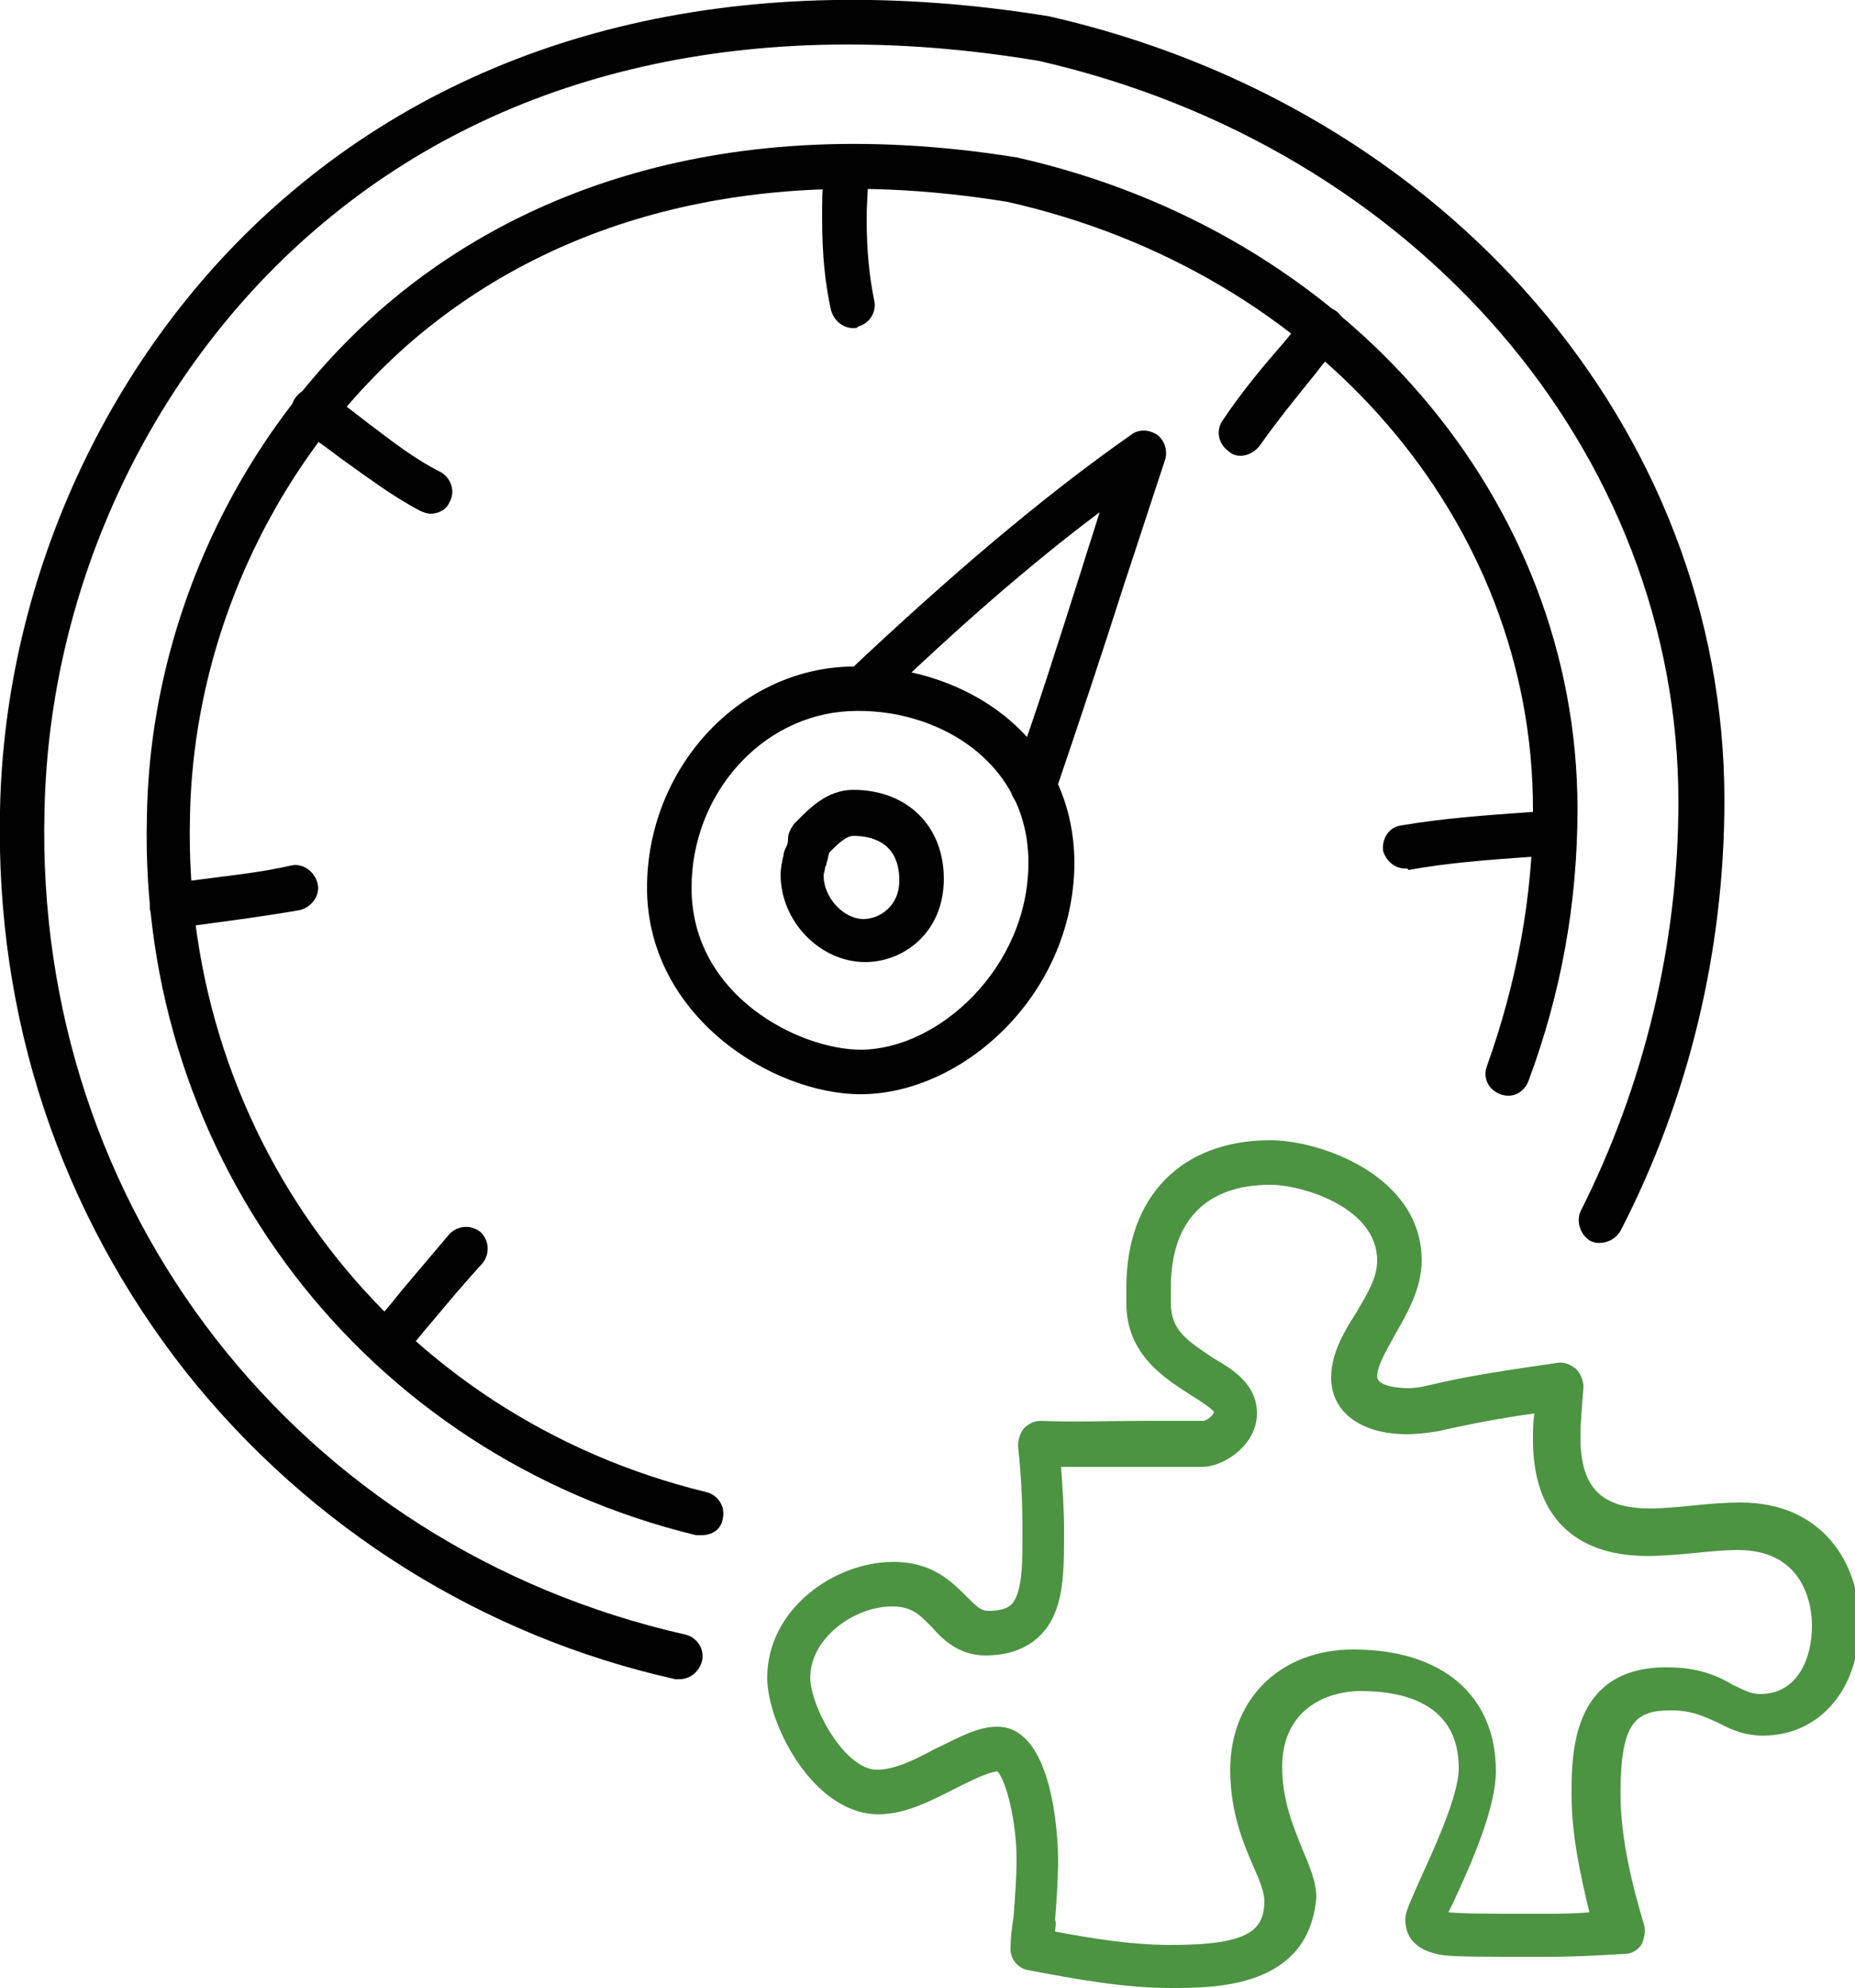
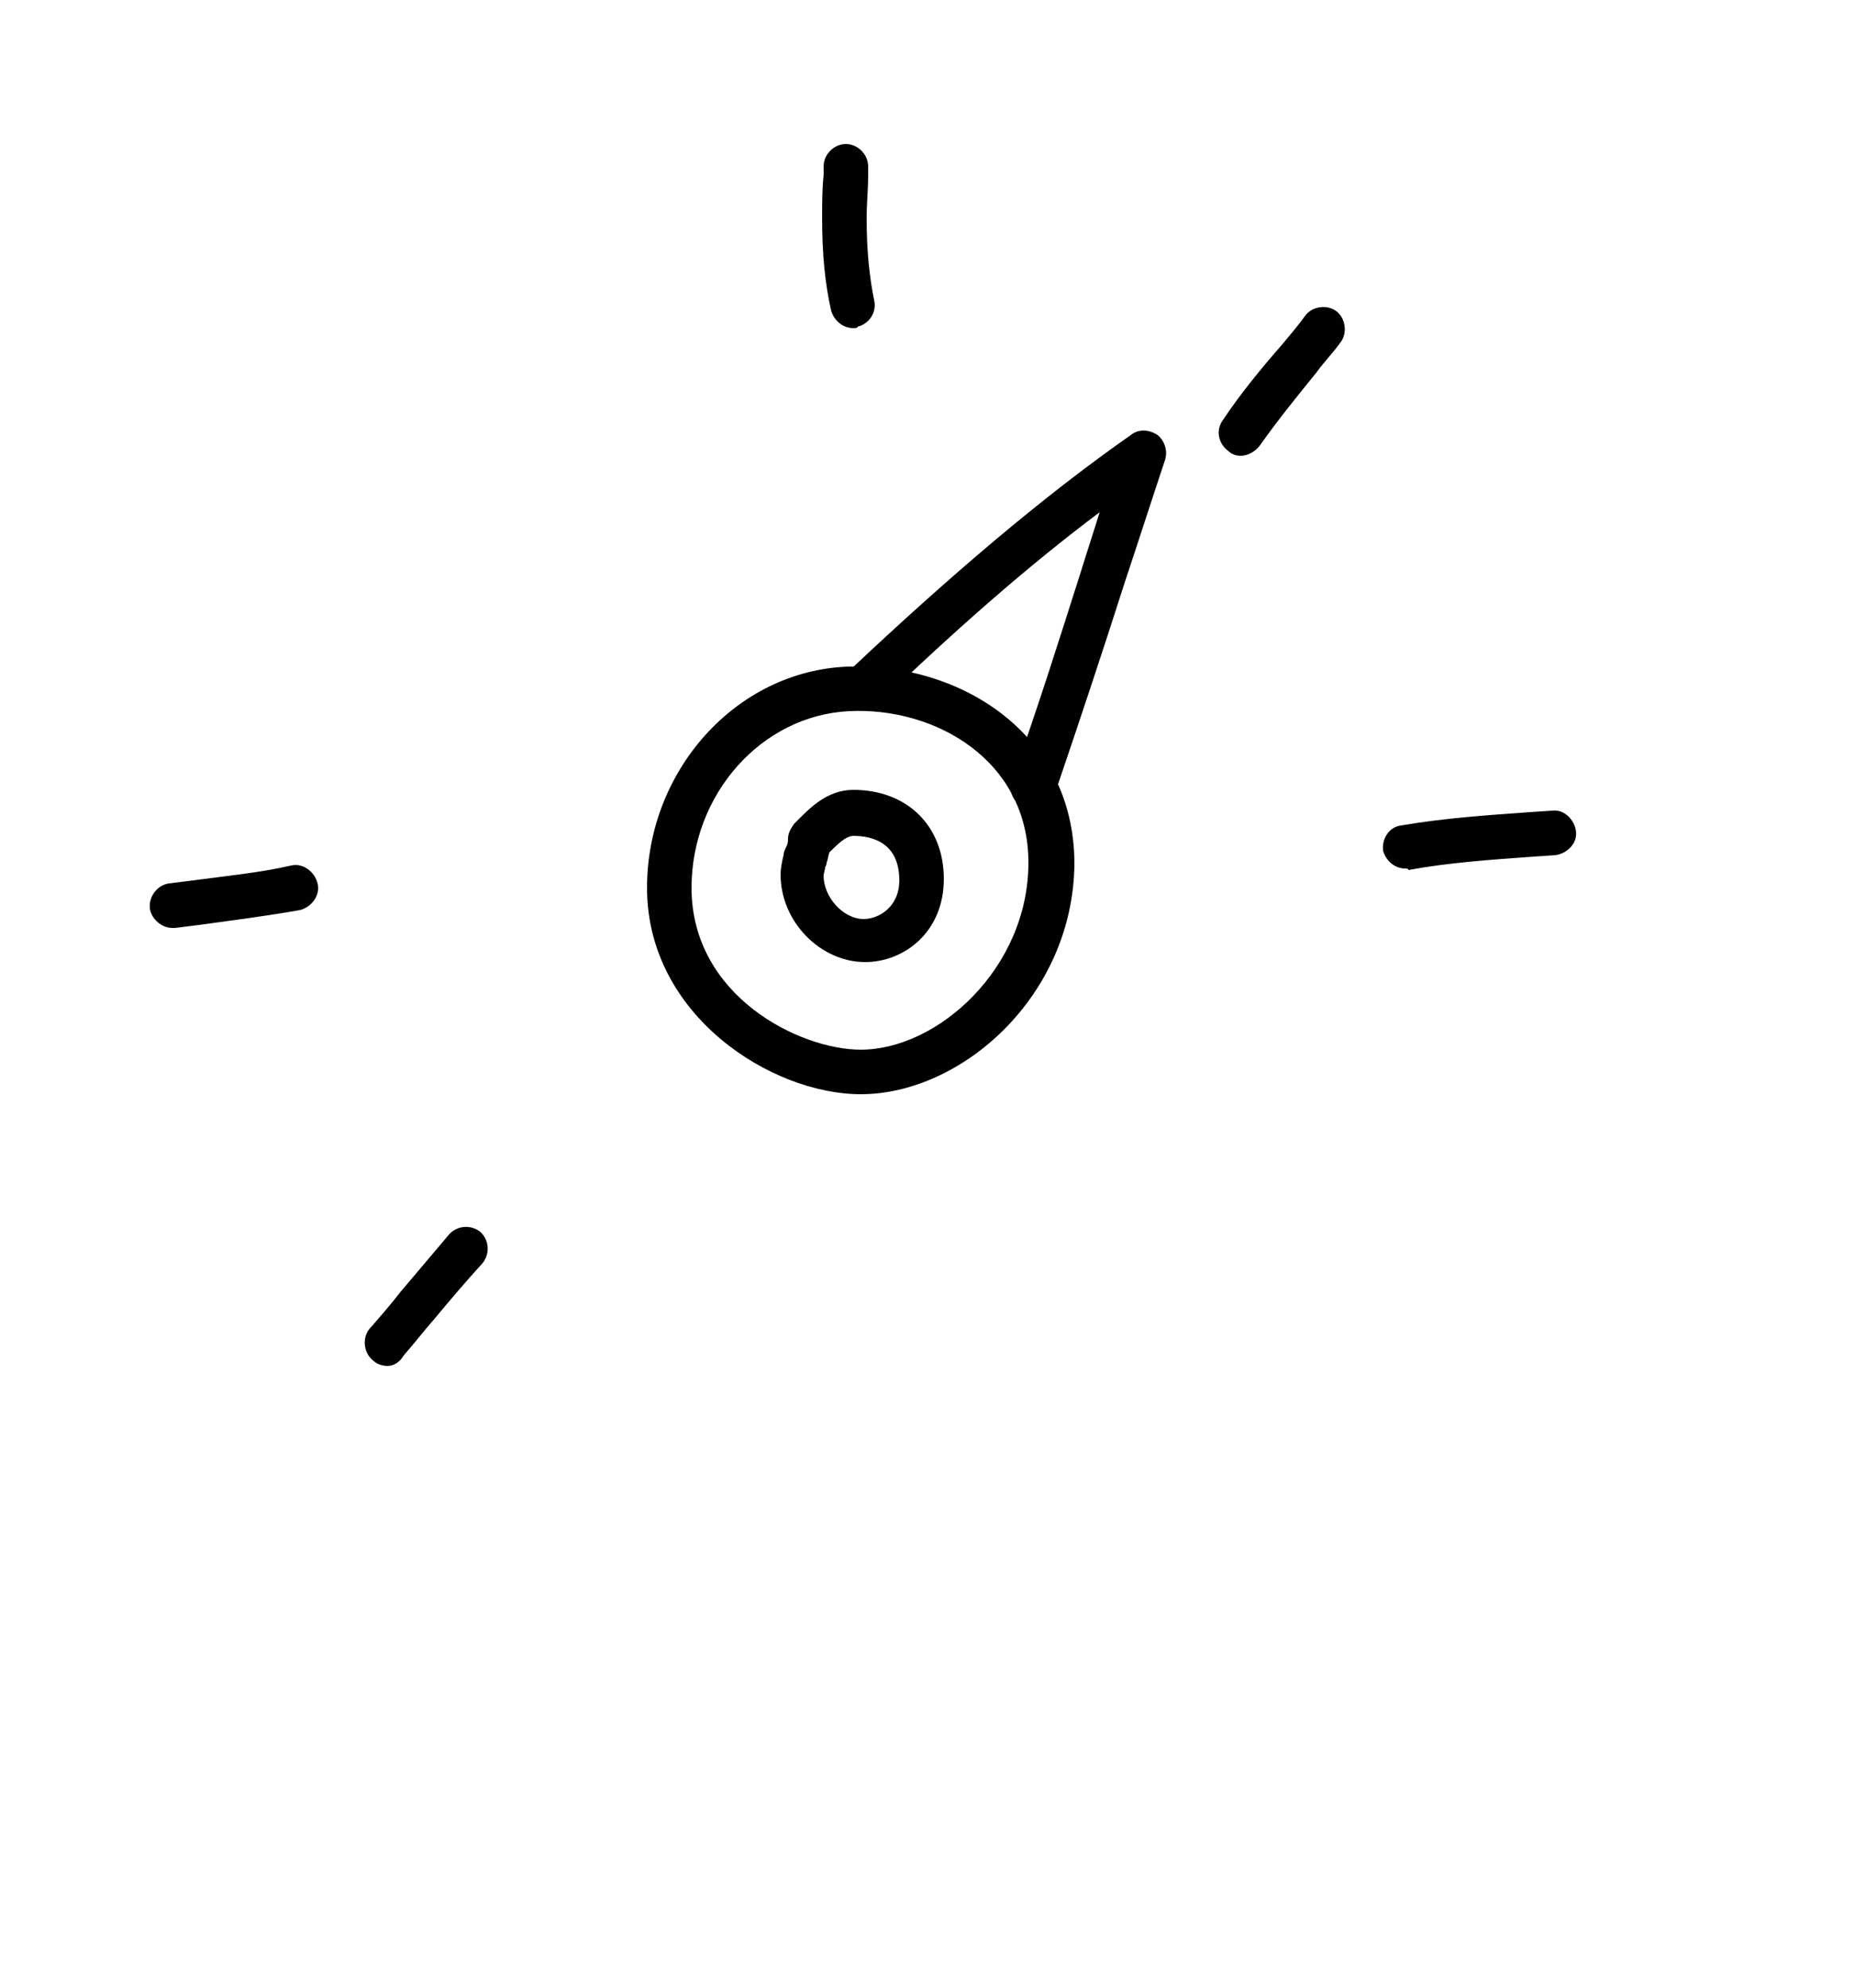
<svg xmlns="http://www.w3.org/2000/svg" version="1.1" id="Layer_1" x="0px" y="0px" viewBox="0 0 125 133.9" enable-background="new 0 0 125 133.9" xml:space="preserve">
  <g id="XMLID_1_">
    <g>
-       <path fill="#010101" d="M45.8,113.1c-0.1,0-0.2,0-0.3,0c-13-2.9-24.6-10.2-32.9-20.6C4,81.6-0.3,68.5,0,54.6    c0.3-16,7.7-31.7,19.8-41.8C32.8,1.9,50.4-2.2,70.7,1.1c26.8,6.1,45.5,27.8,45.5,52.8c0,10.1-2.4,20.1-7,29c-0.4,0.7-1.3,1-2,0.7    c-0.7-0.4-1-1.3-0.7-2c4.3-8.5,6.6-18.1,6.6-27.6c0-23.6-17.7-44.1-43.1-49.9C50.8,0.9,34.1,4.7,21.8,15    C10.3,24.6,3.3,39.4,3,54.6c-0.7,26.8,17.1,49.6,43.2,55.5c0.8,0.2,1.3,1,1.1,1.8C47.1,112.6,46.5,113.1,45.8,113.1z" />
-     </g>
+       </g>
    <g>
-       <path fill="#010101" d="M47.3,103.4c-0.1,0-0.2,0-0.4,0C24.6,98,9.3,78.1,9.9,55c0.2-13.3,6.4-26.3,16.4-34.7    c7.5-6.3,21-13.1,42.2-9.7c22.3,5,37.8,23.1,37.8,43.9c0,6.3-1.1,12.4-3.3,18.3c-0.3,0.8-1.1,1.2-1.9,0.9    c-0.8-0.3-1.2-1.1-0.9-1.9c2-5.6,3.1-11.4,3.1-17.3c0-19.4-14.5-36.2-35.4-40.9c-15.9-2.6-29.6,0.6-39.7,9    c-9.4,7.9-15.2,20-15.4,32.5c-0.5,21.7,13.8,40.3,34.8,45.4c0.8,0.2,1.3,1,1.1,1.8C48.6,103,48,103.4,47.3,103.4z" />
-     </g>
+       </g>
    <g>
      <path fill="#010101" d="M58,73.7c-6,0-14.4-5.3-14.4-13.9c0-7.9,6-14.6,13.5-14.9c7.3-0.3,15.3,4.3,15.3,13.3    C72.3,67.1,64.8,73.7,58,73.7z M57.2,47.9c-5.9,0.3-10.6,5.6-10.6,11.9c0,7.3,7.3,10.9,11.4,10.9c5.2,0,11.3-5.5,11.3-12.6    C69.3,51.2,63,47.6,57.2,47.9z" />
    </g>
    <g>
      <path fill="#010101" d="M69.6,54.5c-0.2,0-0.3,0-0.5-0.1c-0.8-0.3-1.2-1.1-0.9-1.9c1.7-4.7,3.2-9.5,4.7-14.2    c0.4-1.3,0.8-2.5,1.2-3.8c-4.8,3.6-9.7,7.9-14.9,12.9c-0.6,0.6-1.5,0.5-2.1-0.1c-0.6-0.6-0.5-1.5,0.1-2.1c6.8-6.4,13-11.7,19-15.9    c0.5-0.4,1.2-0.4,1.8,0c0.5,0.4,0.7,1.1,0.5,1.7c-0.9,2.7-1.8,5.5-2.7,8.2c-1.5,4.7-3.1,9.5-4.7,14.2    C70.8,54.1,70.3,54.5,69.6,54.5z" />
    </g>
    <g>
      <path fill="#010101" d="M58.3,64.8c-3,0-5.7-2.7-5.7-5.9c0-0.4,0.1-0.9,0.2-1.3c0-0.2,0.1-0.4,0.2-0.6c0.1-0.2,0.1-0.4,0.1-0.5    c0-0.4,0.2-0.7,0.4-1l0.2-0.2c0.8-0.8,2-2.1,3.8-2.1c3.6,0,6.1,2.4,6.1,6C63.6,62.8,60.9,64.8,58.3,64.8z M55.6,58.4    c0,0.2-0.1,0.4-0.1,0.6c0,1.4,1.3,2.9,2.7,2.9c1,0,2.4-0.8,2.4-2.6c0-2.6-1.9-3-3.1-3c-0.5,0-1.1,0.6-1.6,1.1    c-0.1,0.2-0.1,0.5-0.2,0.7C55.7,58.1,55.7,58.3,55.6,58.4z" />
    </g>
    <g>
      <path fill="#010101" d="M57.5,22.1c-0.7,0-1.3-0.5-1.5-1.2c-0.4-1.8-0.6-3.7-0.6-6.2c0-1,0-2,0.1-2.9l0-0.6c0-0.8,0.7-1.5,1.5-1.5    c0.8,0,1.5,0.7,1.5,1.5l0,0.6c0,1-0.1,1.9-0.1,2.9c0,2.3,0.2,4,0.5,5.5c0.2,0.8-0.3,1.6-1.1,1.8C57.8,22.1,57.6,22.1,57.5,22.1z" />
    </g>
    <g>
      <path fill="#010101" d="M83.6,30.7c-0.3,0-0.6-0.1-0.8-0.3c-0.7-0.5-0.9-1.4-0.4-2.1c1.2-1.8,2.6-3.5,4-5.1c0.5-0.6,1.1-1.3,1.6-2    c0.5-0.6,1.5-0.7,2.1-0.2c0.6,0.5,0.7,1.5,0.2,2.1c-0.5,0.7-1.1,1.3-1.6,2c-1.3,1.6-2.6,3.2-3.8,4.9    C84.6,30.4,84.1,30.7,83.6,30.7z" />
    </g>
    <g>
      <path fill="#010101" d="M94.7,58.5c-0.7,0-1.3-0.5-1.5-1.2c-0.1-0.8,0.4-1.6,1.2-1.7c2.9-0.5,5.9-0.7,8.7-0.9l1.5-0.1    c0.8-0.1,1.5,0.6,1.6,1.4c0.1,0.8-0.6,1.5-1.4,1.6l-1.5,0.1c-2.8,0.2-5.7,0.4-8.4,0.9C94.9,58.5,94.8,58.5,94.7,58.5z" />
    </g>
    <g>
-       <path fill="#010101" d="M29,34.6c-0.2,0-0.5-0.1-0.7-0.2c-1.9-1-3.6-2.3-5.3-3.5c-0.9-0.7-1.8-1.3-2.7-2c-0.7-0.5-0.9-1.4-0.4-2.1    c0.5-0.7,1.4-0.9,2.1-0.4c1,0.7,1.9,1.4,2.8,2.1c1.6,1.2,3.1,2.4,4.9,3.3c0.7,0.4,1,1.3,0.6,2C30.1,34.3,29.6,34.6,29,34.6z" />
-     </g>
+       </g>
    <g>
      <path fill="#010101" d="M11.6,62.5c-0.7,0-1.4-0.6-1.5-1.3c-0.1-0.8,0.5-1.6,1.3-1.7l1.6-0.2c2.2-0.3,4.4-0.5,6.6-1    c0.8-0.2,1.6,0.4,1.8,1.2c0.2,0.8-0.4,1.6-1.2,1.8c-2.3,0.4-4.6,0.7-6.8,1l-1.6,0.2C11.7,62.5,11.7,62.5,11.6,62.5z" />
    </g>
    <g>
      <path fill="#010101" d="M26.1,92c-0.3,0-0.7-0.1-1-0.4c-0.6-0.5-0.7-1.5-0.2-2.1c0.7-0.8,1.4-1.6,2.1-2.5c1.1-1.3,2.2-2.6,3.3-3.9    c0.6-0.6,1.5-0.6,2.1-0.1c0.6,0.6,0.6,1.5,0.1,2.1c-1.1,1.2-2.2,2.5-3.2,3.7c-0.7,0.8-1.4,1.7-2.1,2.5C26.9,91.8,26.5,92,26.1,92z    " />
    </g>
    <g>
-       <path fill="#4C9442" d="M78.9,133.9c-3.2,0-6.4-0.6-9.6-1.2c-0.7-0.1-1.3-0.8-1.2-1.6c0-0.7,0.1-1.3,0.2-2    c0.1-1.4,0.2-2.6,0.2-3.9c0-2.5-0.7-5.3-1.3-5.9c-0.7,0.1-1.7,0.6-2.7,1.1c-1.6,0.8-3.4,1.8-5.3,1.8c-4.4,0-7.5-6.1-7.5-9.2    c0-4.6,4.5-7.8,8.5-7.8c2.6,0,3.9,1.3,4.9,2.3c0.7,0.7,1,1,1.5,1c1.4,0,1.7-0.5,1.9-1c0.4-1,0.4-2.5,0.4-4.2v-0.3    c0-1.9-0.1-3.8-0.3-5.6c0-0.4,0.1-0.8,0.4-1.2c0.3-0.3,0.7-0.5,1.1-0.5c2.4,0.1,4.7,0,7.1,0c1.3,0,2.6,0,3.9,0    c0.2,0,0.7-0.4,0.7-0.6c-0.1-0.2-1-0.8-1.5-1.1c-1.7-1.1-4.4-2.7-4.4-6.2l0-1.1c0-6.1,3.7-9.9,9.7-9.9c3.4,0,10.2,2.4,10.2,8.1    c0,1.9-1,3.6-1.8,5c-0.6,1.1-1.2,2.1-1.2,2.8c0,0.8,2,0.8,2.1,0.8c0.5,0,1-0.1,1.4-0.2c2.9-0.7,5.9-1.1,8.6-1.5    c0.5-0.1,0.9,0.1,1.3,0.4c0.3,0.3,0.5,0.8,0.5,1.2l0,0.1c-0.1,1.2-0.2,2.3-0.2,3.3c0,3.4,1.4,4.8,4.7,4.8c0.9,0,1.9-0.1,2.9-0.2    c1-0.1,2.1-0.2,3.2-0.2c5.5,0,8,4.1,8,8.1c0,4.5-2.7,7.6-6.5,7.6c-1.4,0-2.3-0.5-3.1-0.9c-0.9-0.4-1.7-0.8-3.1-0.8    c-2.4,0-3.4,0.8-3.4,5.6c0,3.1,0.8,6.2,1.6,8.9c0.1,0.4,0,0.9-0.2,1.3c-0.3,0.4-0.7,0.6-1.1,0.6c-1.7,0.1-3.4,0.2-5.2,0.2l-1.2,0    c-3.1,0-4.7,0-5.8-0.1c-2.1-0.3-2.6-1.4-2.6-2.4c0-0.5,0.2-0.9,0.9-2.5c0.9-2,2.7-5.8,2.7-7.7c0-4.3-3.6-5.2-6.6-5.2    c-2.4,0-5.3,1.3-5.3,5.1c0,2.2,0.7,3.9,1.3,5.4c0.5,1.2,1,2.3,1,3.4C88.2,133.9,81.9,133.9,78.9,133.9z M71.1,130.1    c2.7,0.5,5.2,0.9,7.8,0.9c5.3,0,6.3-1,6.3-3c0-0.5-0.3-1.3-0.7-2.2c-0.7-1.6-1.6-3.7-1.6-6.6c0-4.8,3.4-8.1,8.3-8.1    c6,0,9.6,3.1,9.6,8.2c0,2.3-1.4,5.7-2.9,8.9c-0.1,0.2-0.2,0.4-0.3,0.6c1,0.1,2.8,0.1,5.1,0.1l1.2,0c1.1,0,2.1,0,3.2-0.1    c-0.6-2.5-1.2-5.2-1.2-7.9c0-2.8,0-8.6,6.4-8.6c2.2,0,3.5,0.6,4.5,1.2c0.7,0.3,1.1,0.6,1.8,0.6c2.6,0,3.5-2.5,3.5-4.6    c0-1.2-0.4-5.1-5-5.1c-0.9,0-1.9,0.1-2.9,0.2c-1,0.1-2.1,0.2-3.2,0.2c-5,0-7.7-2.8-7.7-7.8c0-0.6,0-1.2,0.1-1.8    c-2.2,0.3-4.3,0.7-6.5,1.2c-0.6,0.1-1.4,0.2-2.1,0.2c-3.1,0-5.1-1.5-5.1-3.8c0-1.6,0.8-3,1.7-4.4c0.7-1.2,1.4-2.3,1.4-3.5    c0-3.6-5.1-5.1-7.2-5.1c-4.3,0-6.7,2.4-6.7,6.9l0,1.1c0,1.8,1.1,2.5,2.9,3.7c1.4,0.8,2.9,1.8,2.9,3.7c0,2.1-2.2,3.6-3.7,3.6    c-1.3,0-2.6,0-3.9,0c-1.9,0-3.7,0-5.6,0c0.1,1.4,0.2,2.8,0.2,4.2v0.3c0,2,0,3.8-0.6,5.3c-0.5,1.3-1.8,2.9-4.7,2.9    c-1.8,0-2.9-1.1-3.6-1.9c-0.8-0.8-1.3-1.4-2.7-1.4c-2.5,0-5.5,2.1-5.5,4.8c0,1.9,2.3,6.2,4.5,6.2c1.2,0,2.6-0.7,3.9-1.4    c1.5-0.7,2.8-1.5,4.2-1.5c4.1,0,4.1,8.8,4.1,8.9c0,1.4-0.1,2.8-0.2,4.1C71.2,129.6,71.1,129.8,71.1,130.1z" />
-     </g>
+       </g>
  </g>
</svg>